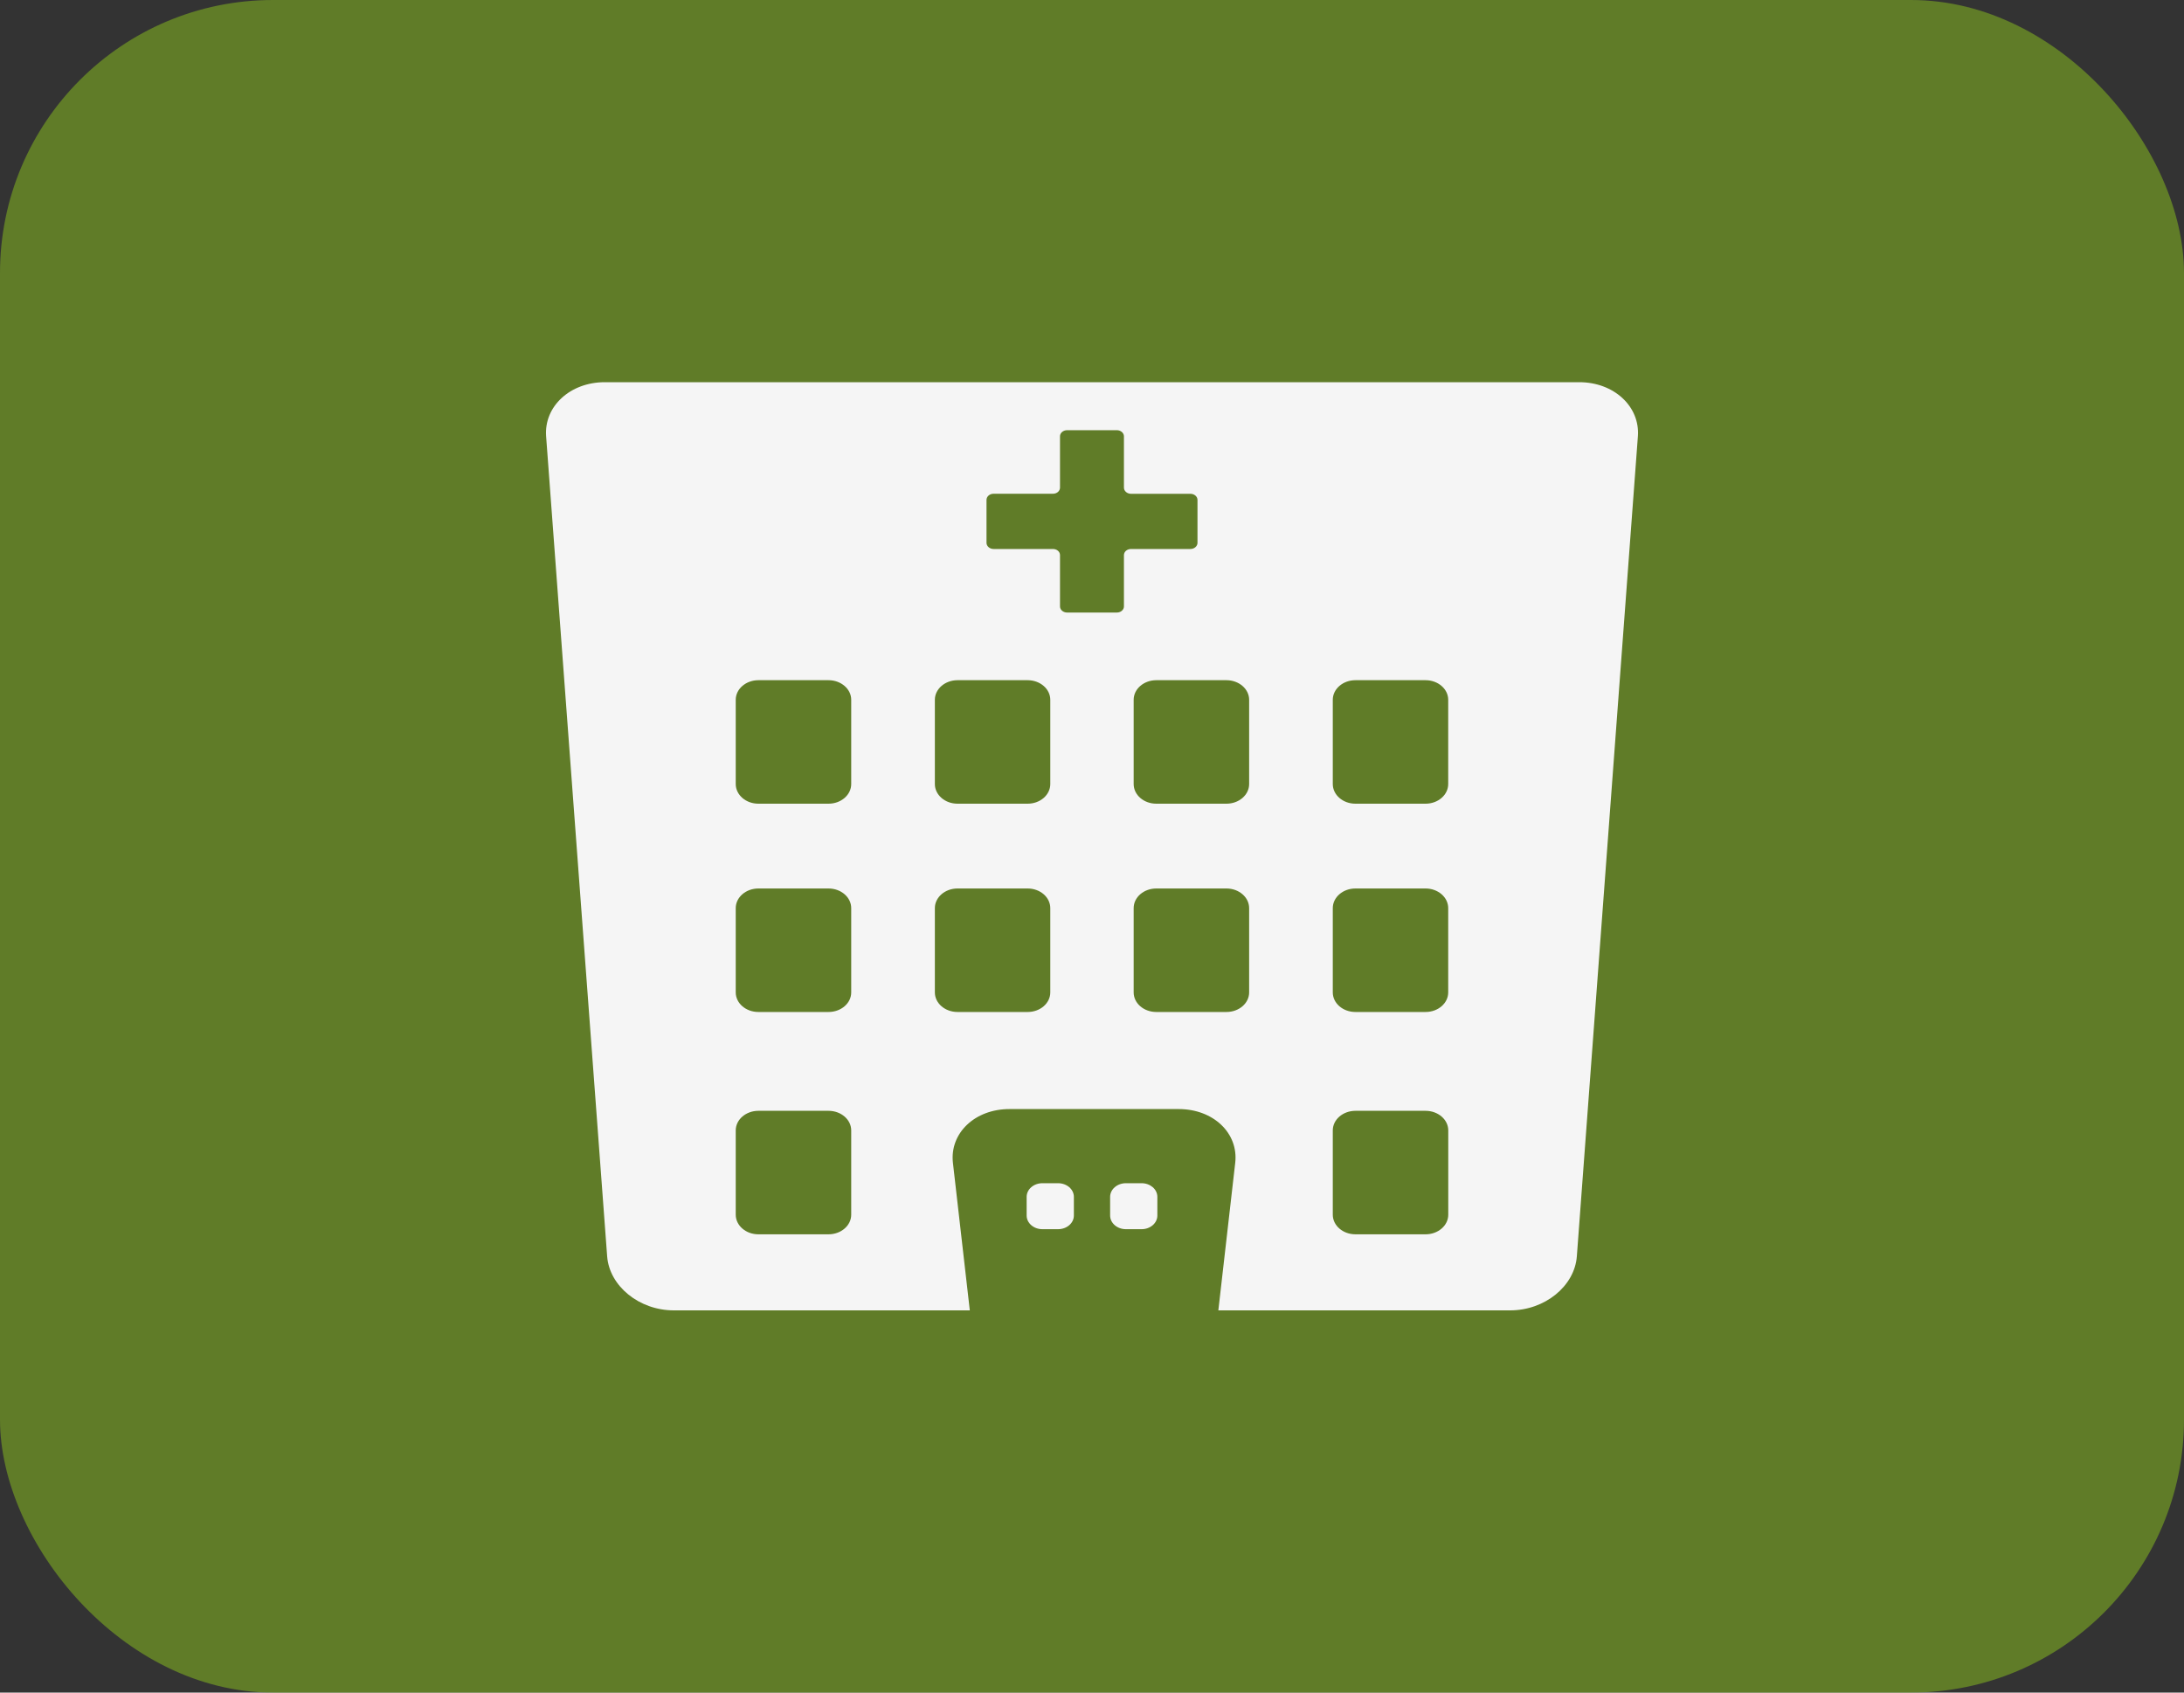
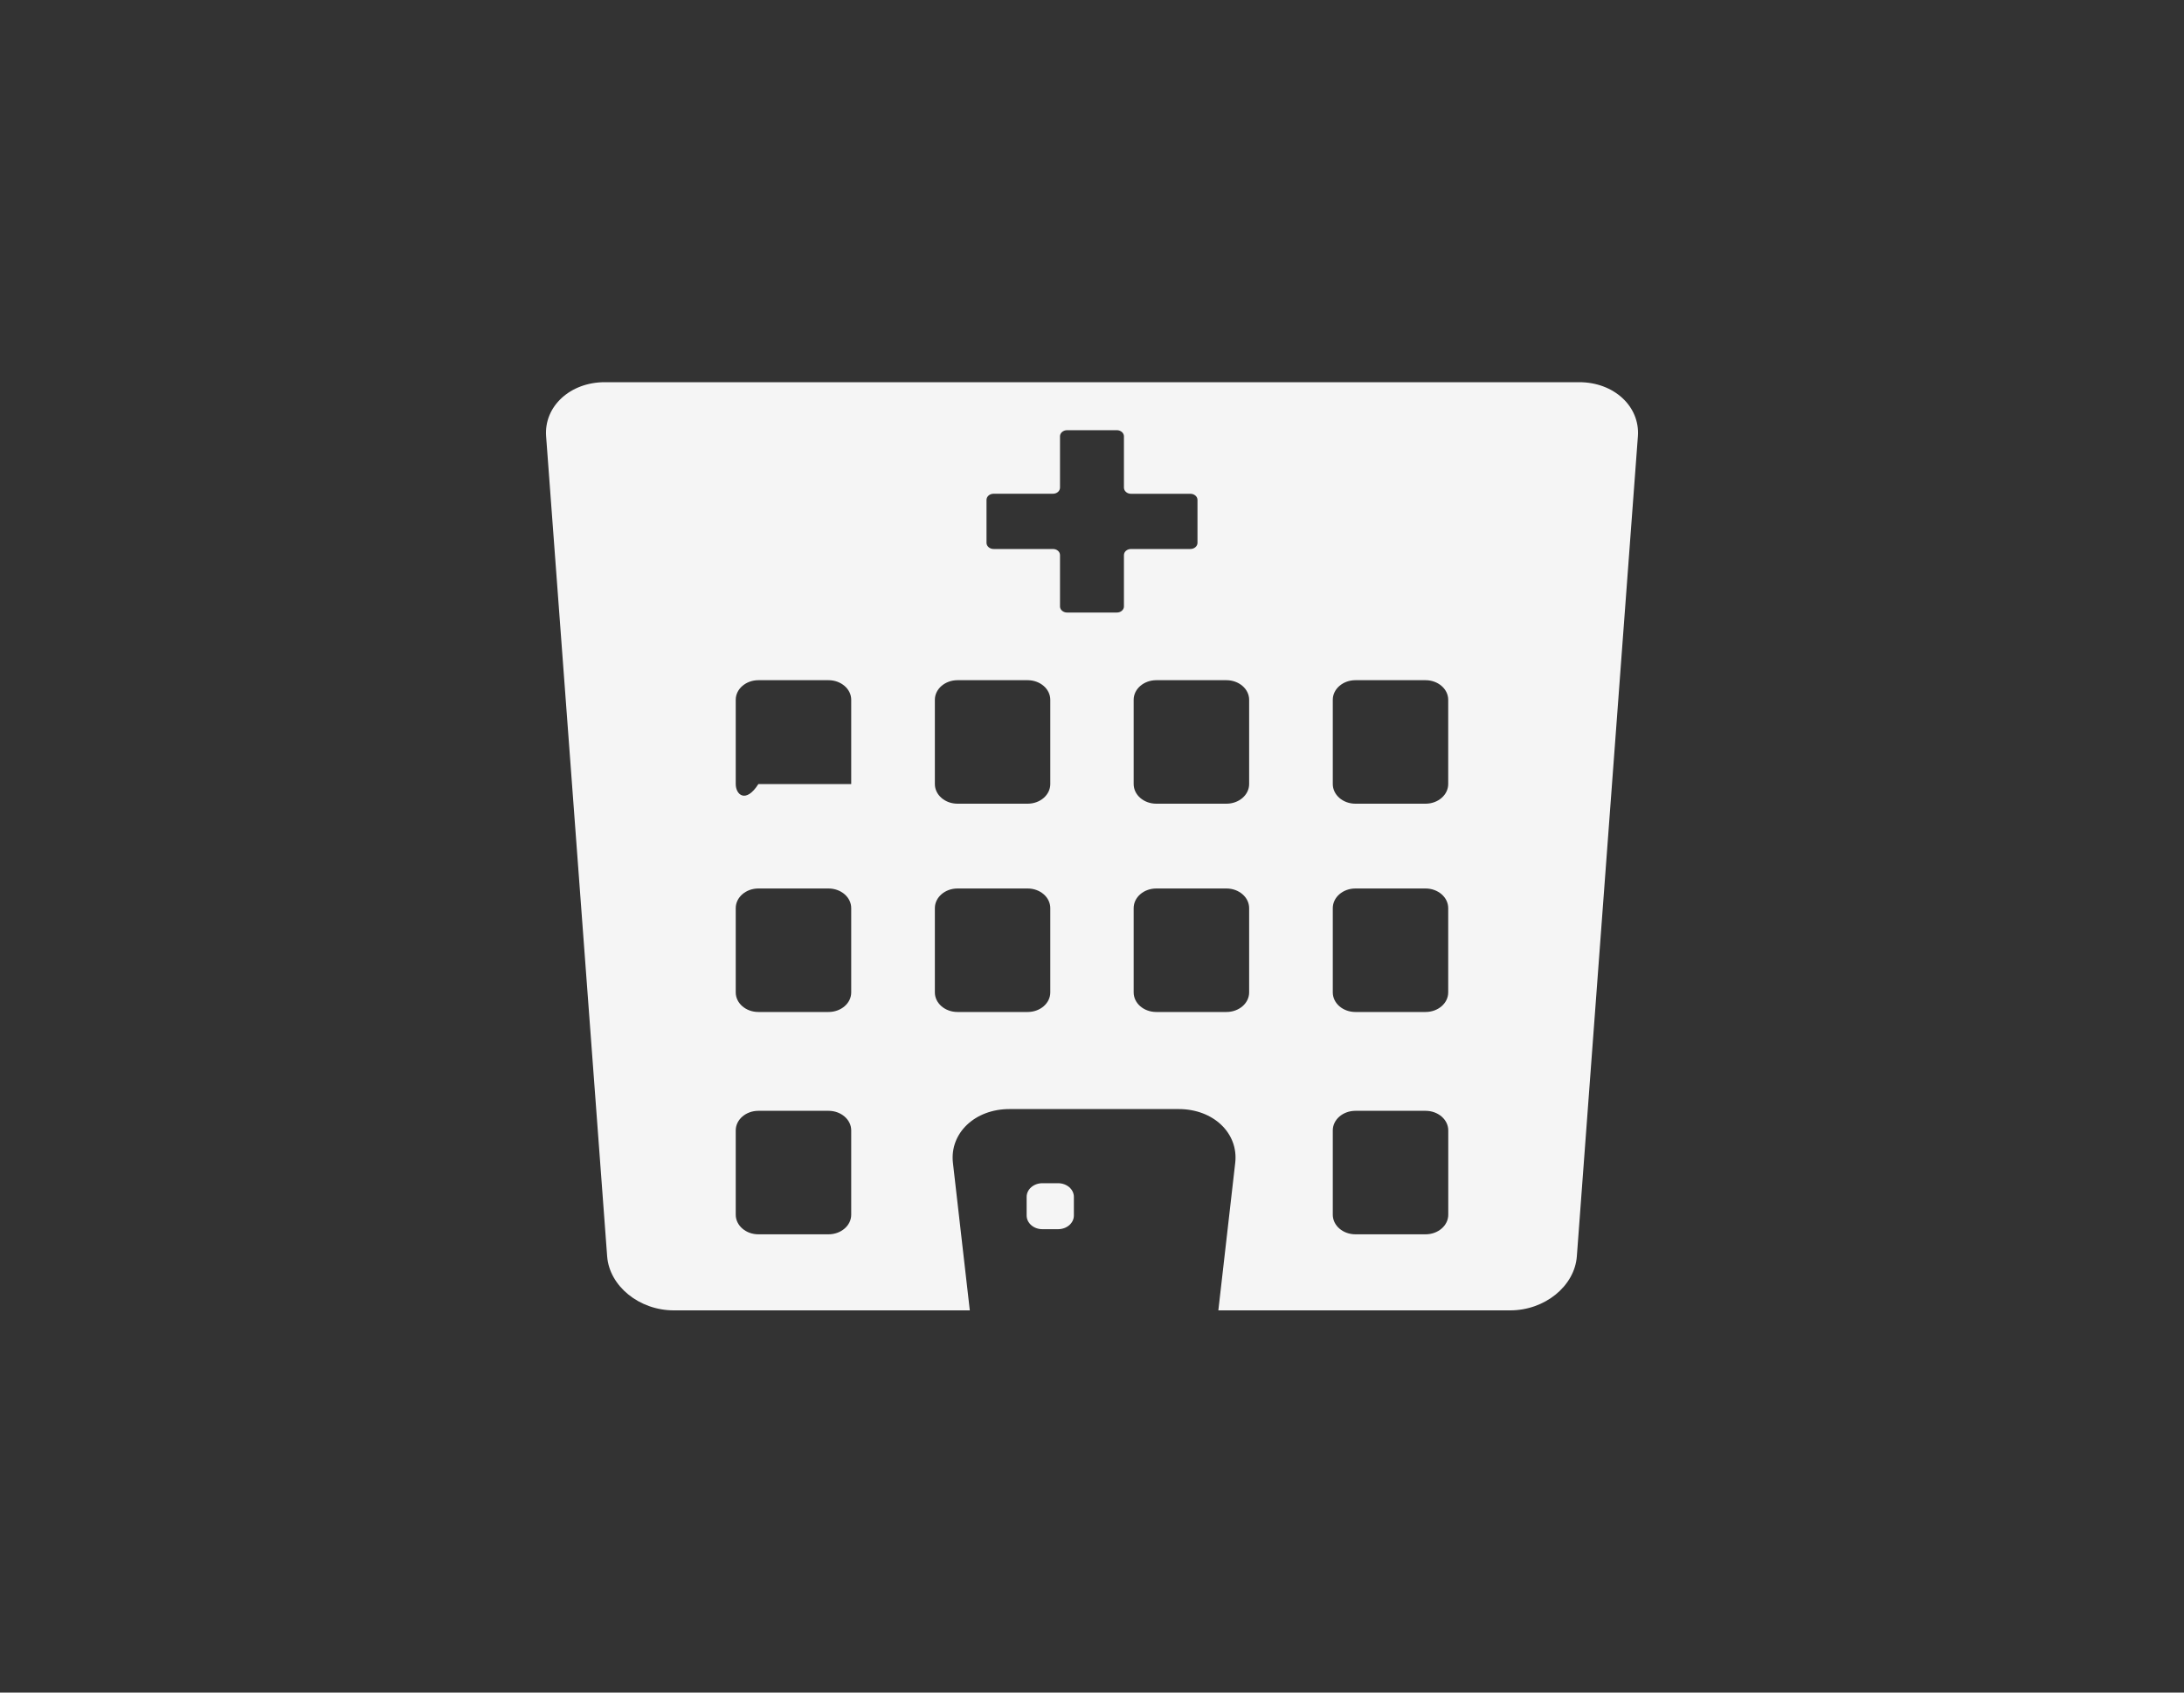
<svg xmlns="http://www.w3.org/2000/svg" width="40" height="31" viewBox="0 0 40 31" fill="none">
  <rect x="0" y="0" width="40" height="31" fill="#333333" stroke="none" />
-   <rect width="40" height="31" rx="5" fill="#7AA722" fill-opacity="0.63" />
  <path d="M19.379 21.671H19.091C18.932 21.671 18.803 21.783 18.803 21.921V22.263C18.803 22.401 18.932 22.513 19.091 22.513H19.379C19.539 22.513 19.668 22.401 19.668 22.263V21.921C19.668 21.783 19.539 21.671 19.379 21.671Z" fill="#F5F5F5" />
-   <path d="M20.909 21.671H20.62C20.461 21.671 20.332 21.783 20.332 21.921V22.263C20.332 22.401 20.461 22.513 20.62 22.513H20.909C21.068 22.513 21.197 22.401 21.197 22.263V21.921C21.197 21.783 21.068 21.671 20.909 21.671Z" fill="#F5F5F5" />
-   <path d="M28.924 7H11.076C10.442 7 9.962 7.443 10.002 7.99L11.12 23.01C11.161 23.556 11.708 24 12.341 24H17.762L17.453 21.299C17.391 20.755 17.854 20.313 18.487 20.313H21.589C22.223 20.313 22.686 20.755 22.623 21.299L22.314 24H27.659C28.293 24 28.839 23.556 28.88 23.01L29.998 7.99C30.038 7.443 29.558 7 28.924 7ZM24.41 12.817C24.41 12.619 24.595 12.458 24.825 12.458H26.109C26.338 12.458 26.524 12.619 26.524 12.817V14.36C26.524 14.559 26.338 14.72 26.109 14.72H24.825C24.595 14.72 24.41 14.559 24.41 14.36V12.817ZM15.59 22.248C15.59 22.446 15.404 22.607 15.174 22.607H13.89C13.661 22.607 13.475 22.446 13.475 22.248V20.704C13.475 20.506 13.661 20.345 13.89 20.345H15.174C15.404 20.345 15.59 20.506 15.59 20.704V22.248ZM15.59 18.176C15.59 18.375 15.404 18.535 15.174 18.535H13.89C13.661 18.535 13.475 18.375 13.475 18.176V16.633C13.475 16.434 13.661 16.273 13.89 16.273H15.174C15.404 16.273 15.59 16.434 15.59 16.633V18.176ZM15.59 14.36C15.59 14.559 15.404 14.72 15.174 14.72H13.89C13.661 14.72 13.475 14.559 13.475 14.36V12.817C13.475 12.619 13.661 12.458 13.89 12.458H15.174C15.404 12.458 15.59 12.619 15.59 12.817V14.36ZM19.236 18.176C19.236 18.375 19.051 18.535 18.821 18.535H17.537C17.308 18.535 17.122 18.375 17.122 18.176V16.633C17.122 16.434 17.308 16.273 17.537 16.273H18.821C19.051 16.273 19.236 16.434 19.236 16.633V18.176ZM19.236 14.36C19.236 14.559 19.051 14.72 18.821 14.72H17.537C17.308 14.72 17.122 14.559 17.122 14.36V12.817C17.122 12.619 17.308 12.458 17.537 12.458H18.821C19.051 12.458 19.236 12.619 19.236 12.817V14.36ZM20.585 10.167V11.107C20.585 11.169 20.527 11.219 20.455 11.219H19.545C19.472 11.219 19.414 11.169 19.414 11.107V10.167C19.414 10.104 19.357 10.055 19.285 10.055H18.198C18.126 10.055 18.068 10.004 18.068 9.942V9.156C18.068 9.093 18.126 9.043 18.198 9.043H19.285C19.358 9.043 19.414 8.993 19.414 8.93V7.991C19.414 7.929 19.472 7.879 19.545 7.879H20.455C20.526 7.879 20.585 7.929 20.585 7.991V8.931C20.585 8.993 20.642 9.044 20.715 9.044H21.802C21.873 9.044 21.932 9.093 21.932 9.156V9.943C21.932 10.004 21.874 10.055 21.802 10.055H20.715C20.643 10.055 20.585 10.104 20.585 10.167ZM22.878 18.176C22.878 18.375 22.692 18.535 22.462 18.535H21.178C20.948 18.535 20.763 18.375 20.763 18.176V16.633C20.763 16.434 20.948 16.273 21.178 16.273H22.462C22.692 16.273 22.878 16.434 22.878 16.633V18.176ZM22.878 14.36C22.878 14.559 22.692 14.72 22.462 14.72H21.178C20.948 14.72 20.763 14.559 20.763 14.36V12.817C20.763 12.619 20.948 12.458 21.178 12.458H22.462C22.692 12.458 22.878 12.619 22.878 12.817V14.36ZM24.41 16.633C24.41 16.434 24.595 16.273 24.825 16.273H26.109C26.338 16.273 26.524 16.434 26.524 16.633V18.176C26.524 18.375 26.338 18.535 26.109 18.535H24.825C24.595 18.535 24.41 18.375 24.41 18.176V16.633ZM26.525 22.248C26.525 22.446 26.339 22.607 26.109 22.607H24.826C24.595 22.607 24.41 22.446 24.41 22.248V20.704C24.41 20.506 24.595 20.345 24.826 20.345H26.109C26.339 20.345 26.525 20.506 26.525 20.704V22.248Z" fill="#F5F5F5" />
+   <path d="M28.924 7H11.076C10.442 7 9.962 7.443 10.002 7.99L11.12 23.01C11.161 23.556 11.708 24 12.341 24H17.762L17.453 21.299C17.391 20.755 17.854 20.313 18.487 20.313H21.589C22.223 20.313 22.686 20.755 22.623 21.299L22.314 24H27.659C28.293 24 28.839 23.556 28.88 23.01L29.998 7.99C30.038 7.443 29.558 7 28.924 7ZM24.41 12.817C24.41 12.619 24.595 12.458 24.825 12.458H26.109C26.338 12.458 26.524 12.619 26.524 12.817V14.36C26.524 14.559 26.338 14.72 26.109 14.72H24.825C24.595 14.72 24.41 14.559 24.41 14.36V12.817ZM15.59 22.248C15.59 22.446 15.404 22.607 15.174 22.607H13.89C13.661 22.607 13.475 22.446 13.475 22.248V20.704C13.475 20.506 13.661 20.345 13.89 20.345H15.174C15.404 20.345 15.59 20.506 15.59 20.704V22.248ZM15.59 18.176C15.59 18.375 15.404 18.535 15.174 18.535H13.89C13.661 18.535 13.475 18.375 13.475 18.176V16.633C13.475 16.434 13.661 16.273 13.89 16.273H15.174C15.404 16.273 15.59 16.434 15.59 16.633V18.176ZM15.59 14.36H13.89C13.661 14.72 13.475 14.559 13.475 14.36V12.817C13.475 12.619 13.661 12.458 13.89 12.458H15.174C15.404 12.458 15.59 12.619 15.59 12.817V14.36ZM19.236 18.176C19.236 18.375 19.051 18.535 18.821 18.535H17.537C17.308 18.535 17.122 18.375 17.122 18.176V16.633C17.122 16.434 17.308 16.273 17.537 16.273H18.821C19.051 16.273 19.236 16.434 19.236 16.633V18.176ZM19.236 14.36C19.236 14.559 19.051 14.72 18.821 14.72H17.537C17.308 14.72 17.122 14.559 17.122 14.36V12.817C17.122 12.619 17.308 12.458 17.537 12.458H18.821C19.051 12.458 19.236 12.619 19.236 12.817V14.36ZM20.585 10.167V11.107C20.585 11.169 20.527 11.219 20.455 11.219H19.545C19.472 11.219 19.414 11.169 19.414 11.107V10.167C19.414 10.104 19.357 10.055 19.285 10.055H18.198C18.126 10.055 18.068 10.004 18.068 9.942V9.156C18.068 9.093 18.126 9.043 18.198 9.043H19.285C19.358 9.043 19.414 8.993 19.414 8.93V7.991C19.414 7.929 19.472 7.879 19.545 7.879H20.455C20.526 7.879 20.585 7.929 20.585 7.991V8.931C20.585 8.993 20.642 9.044 20.715 9.044H21.802C21.873 9.044 21.932 9.093 21.932 9.156V9.943C21.932 10.004 21.874 10.055 21.802 10.055H20.715C20.643 10.055 20.585 10.104 20.585 10.167ZM22.878 18.176C22.878 18.375 22.692 18.535 22.462 18.535H21.178C20.948 18.535 20.763 18.375 20.763 18.176V16.633C20.763 16.434 20.948 16.273 21.178 16.273H22.462C22.692 16.273 22.878 16.434 22.878 16.633V18.176ZM22.878 14.36C22.878 14.559 22.692 14.72 22.462 14.72H21.178C20.948 14.72 20.763 14.559 20.763 14.36V12.817C20.763 12.619 20.948 12.458 21.178 12.458H22.462C22.692 12.458 22.878 12.619 22.878 12.817V14.36ZM24.41 16.633C24.41 16.434 24.595 16.273 24.825 16.273H26.109C26.338 16.273 26.524 16.434 26.524 16.633V18.176C26.524 18.375 26.338 18.535 26.109 18.535H24.825C24.595 18.535 24.41 18.375 24.41 18.176V16.633ZM26.525 22.248C26.525 22.446 26.339 22.607 26.109 22.607H24.826C24.595 22.607 24.41 22.446 24.41 22.248V20.704C24.41 20.506 24.595 20.345 24.826 20.345H26.109C26.339 20.345 26.525 20.506 26.525 20.704V22.248Z" fill="#F5F5F5" />
</svg>